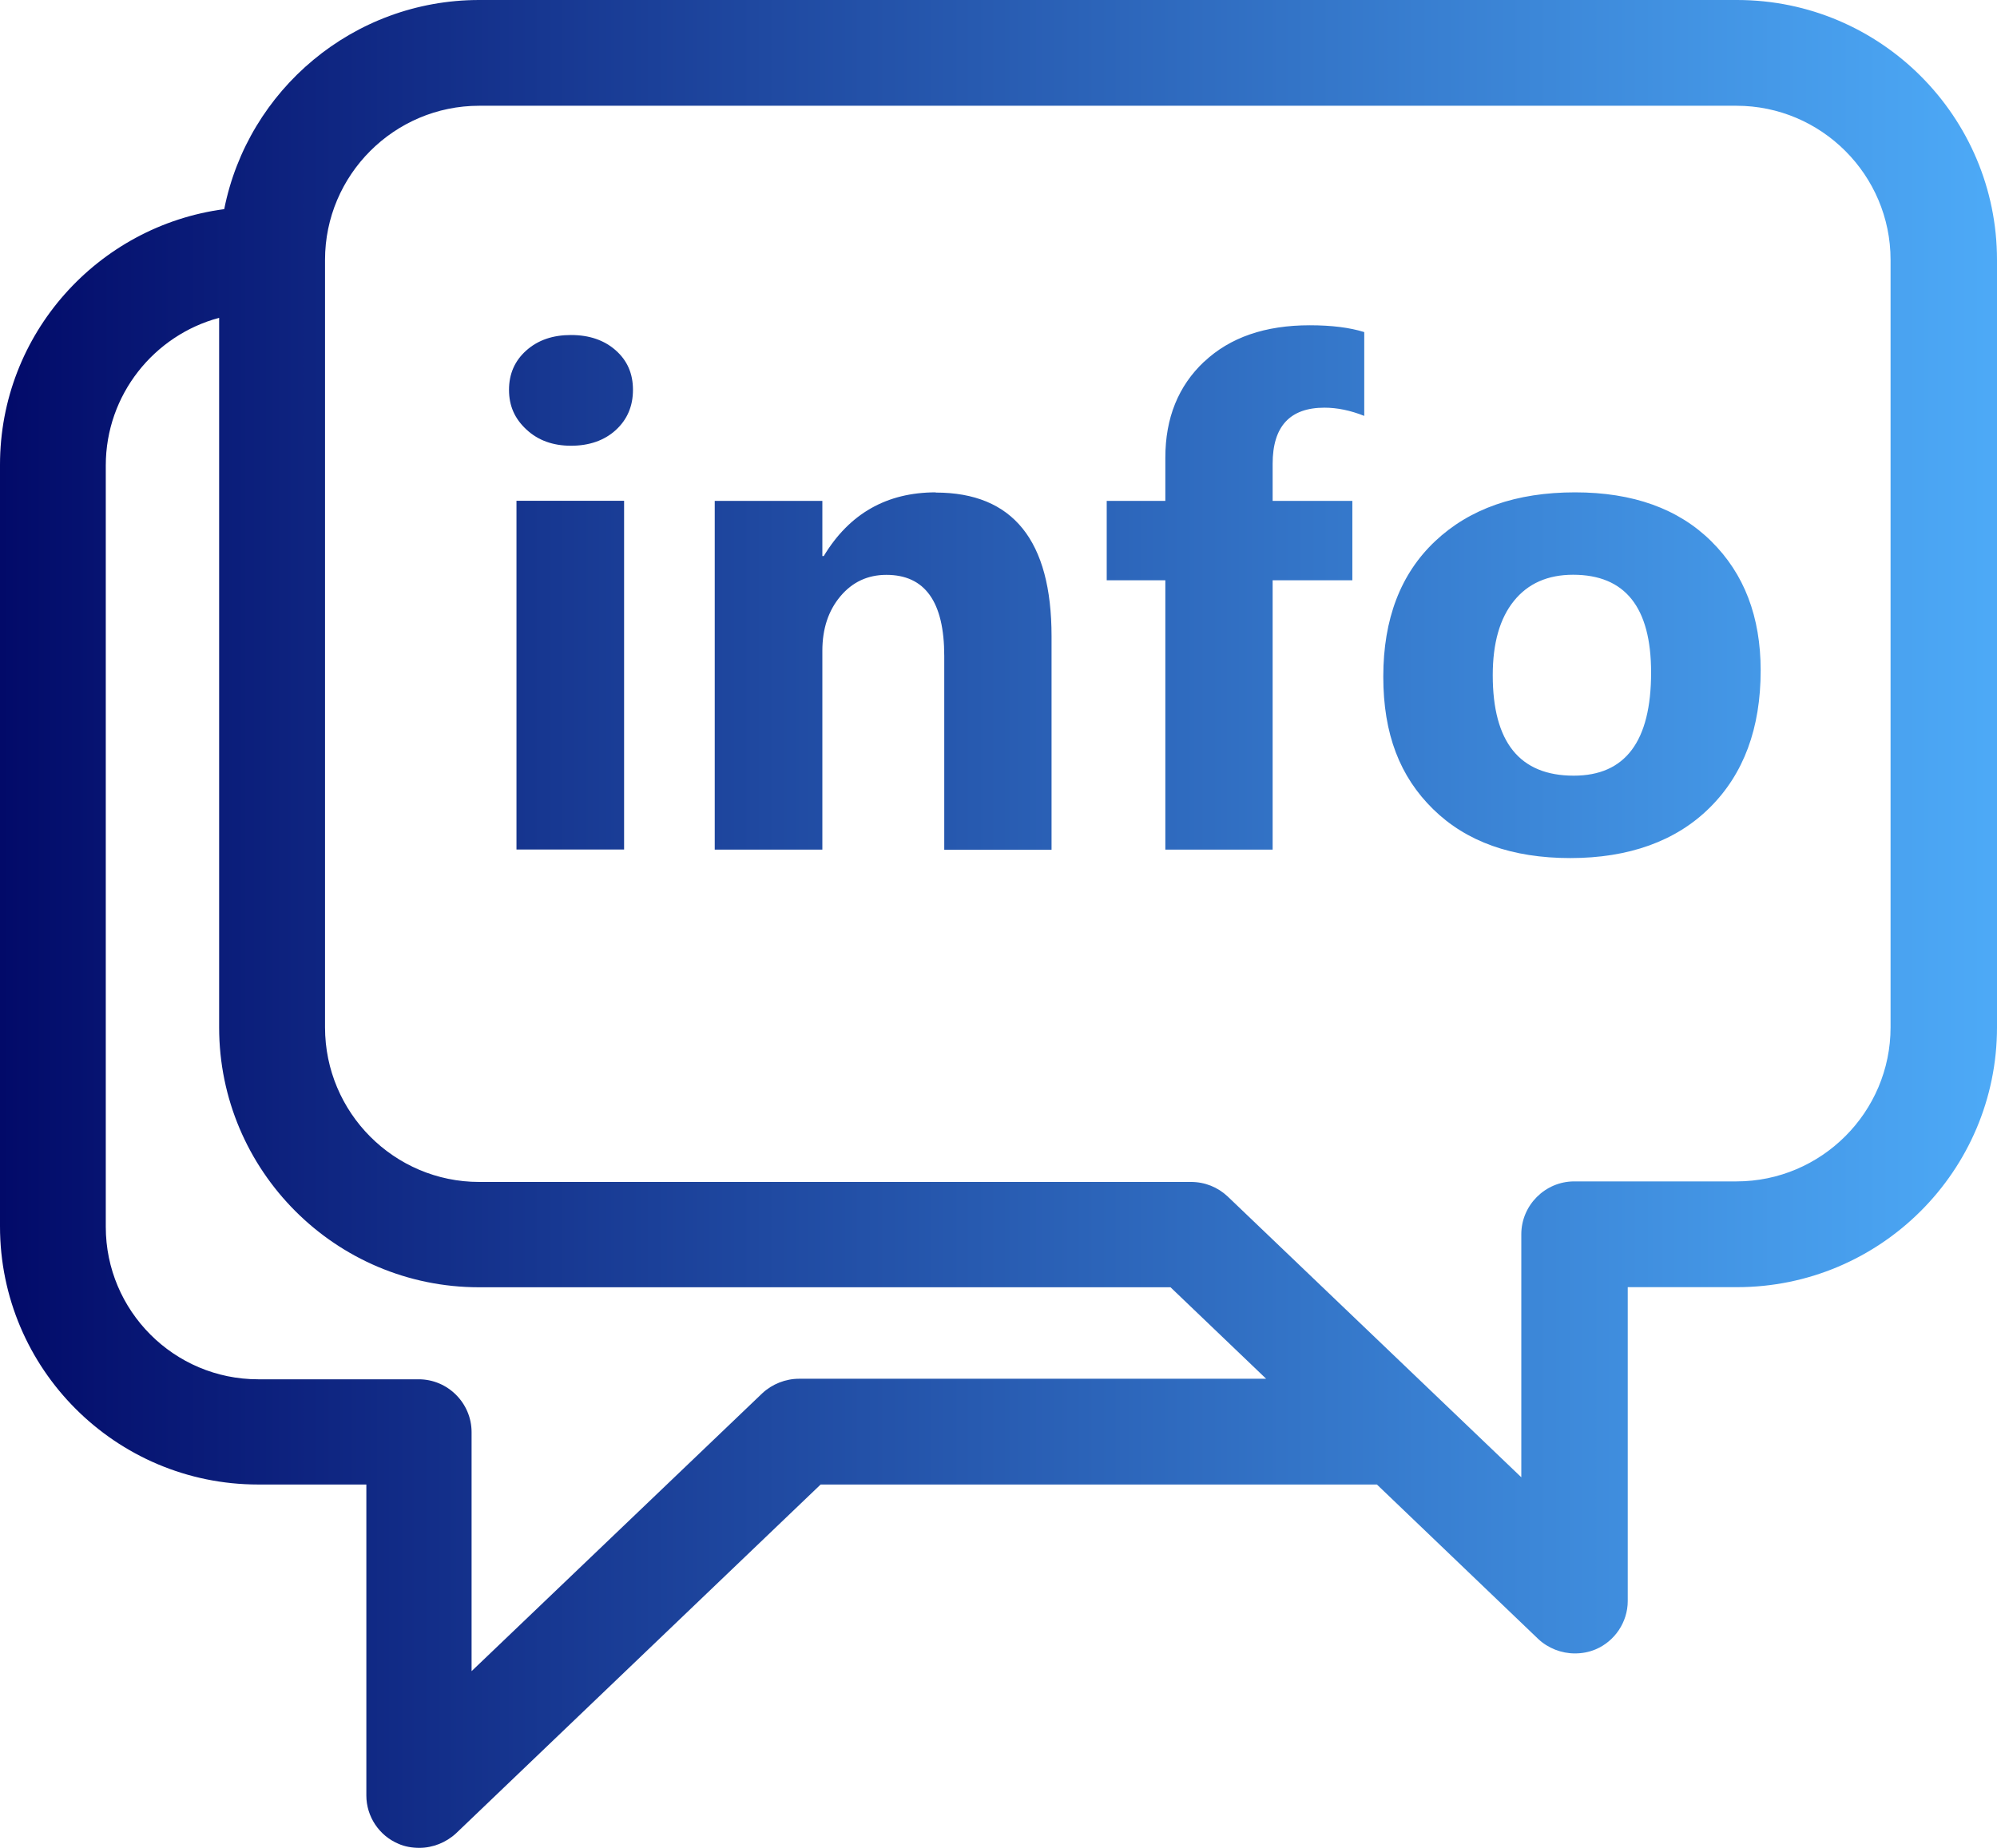
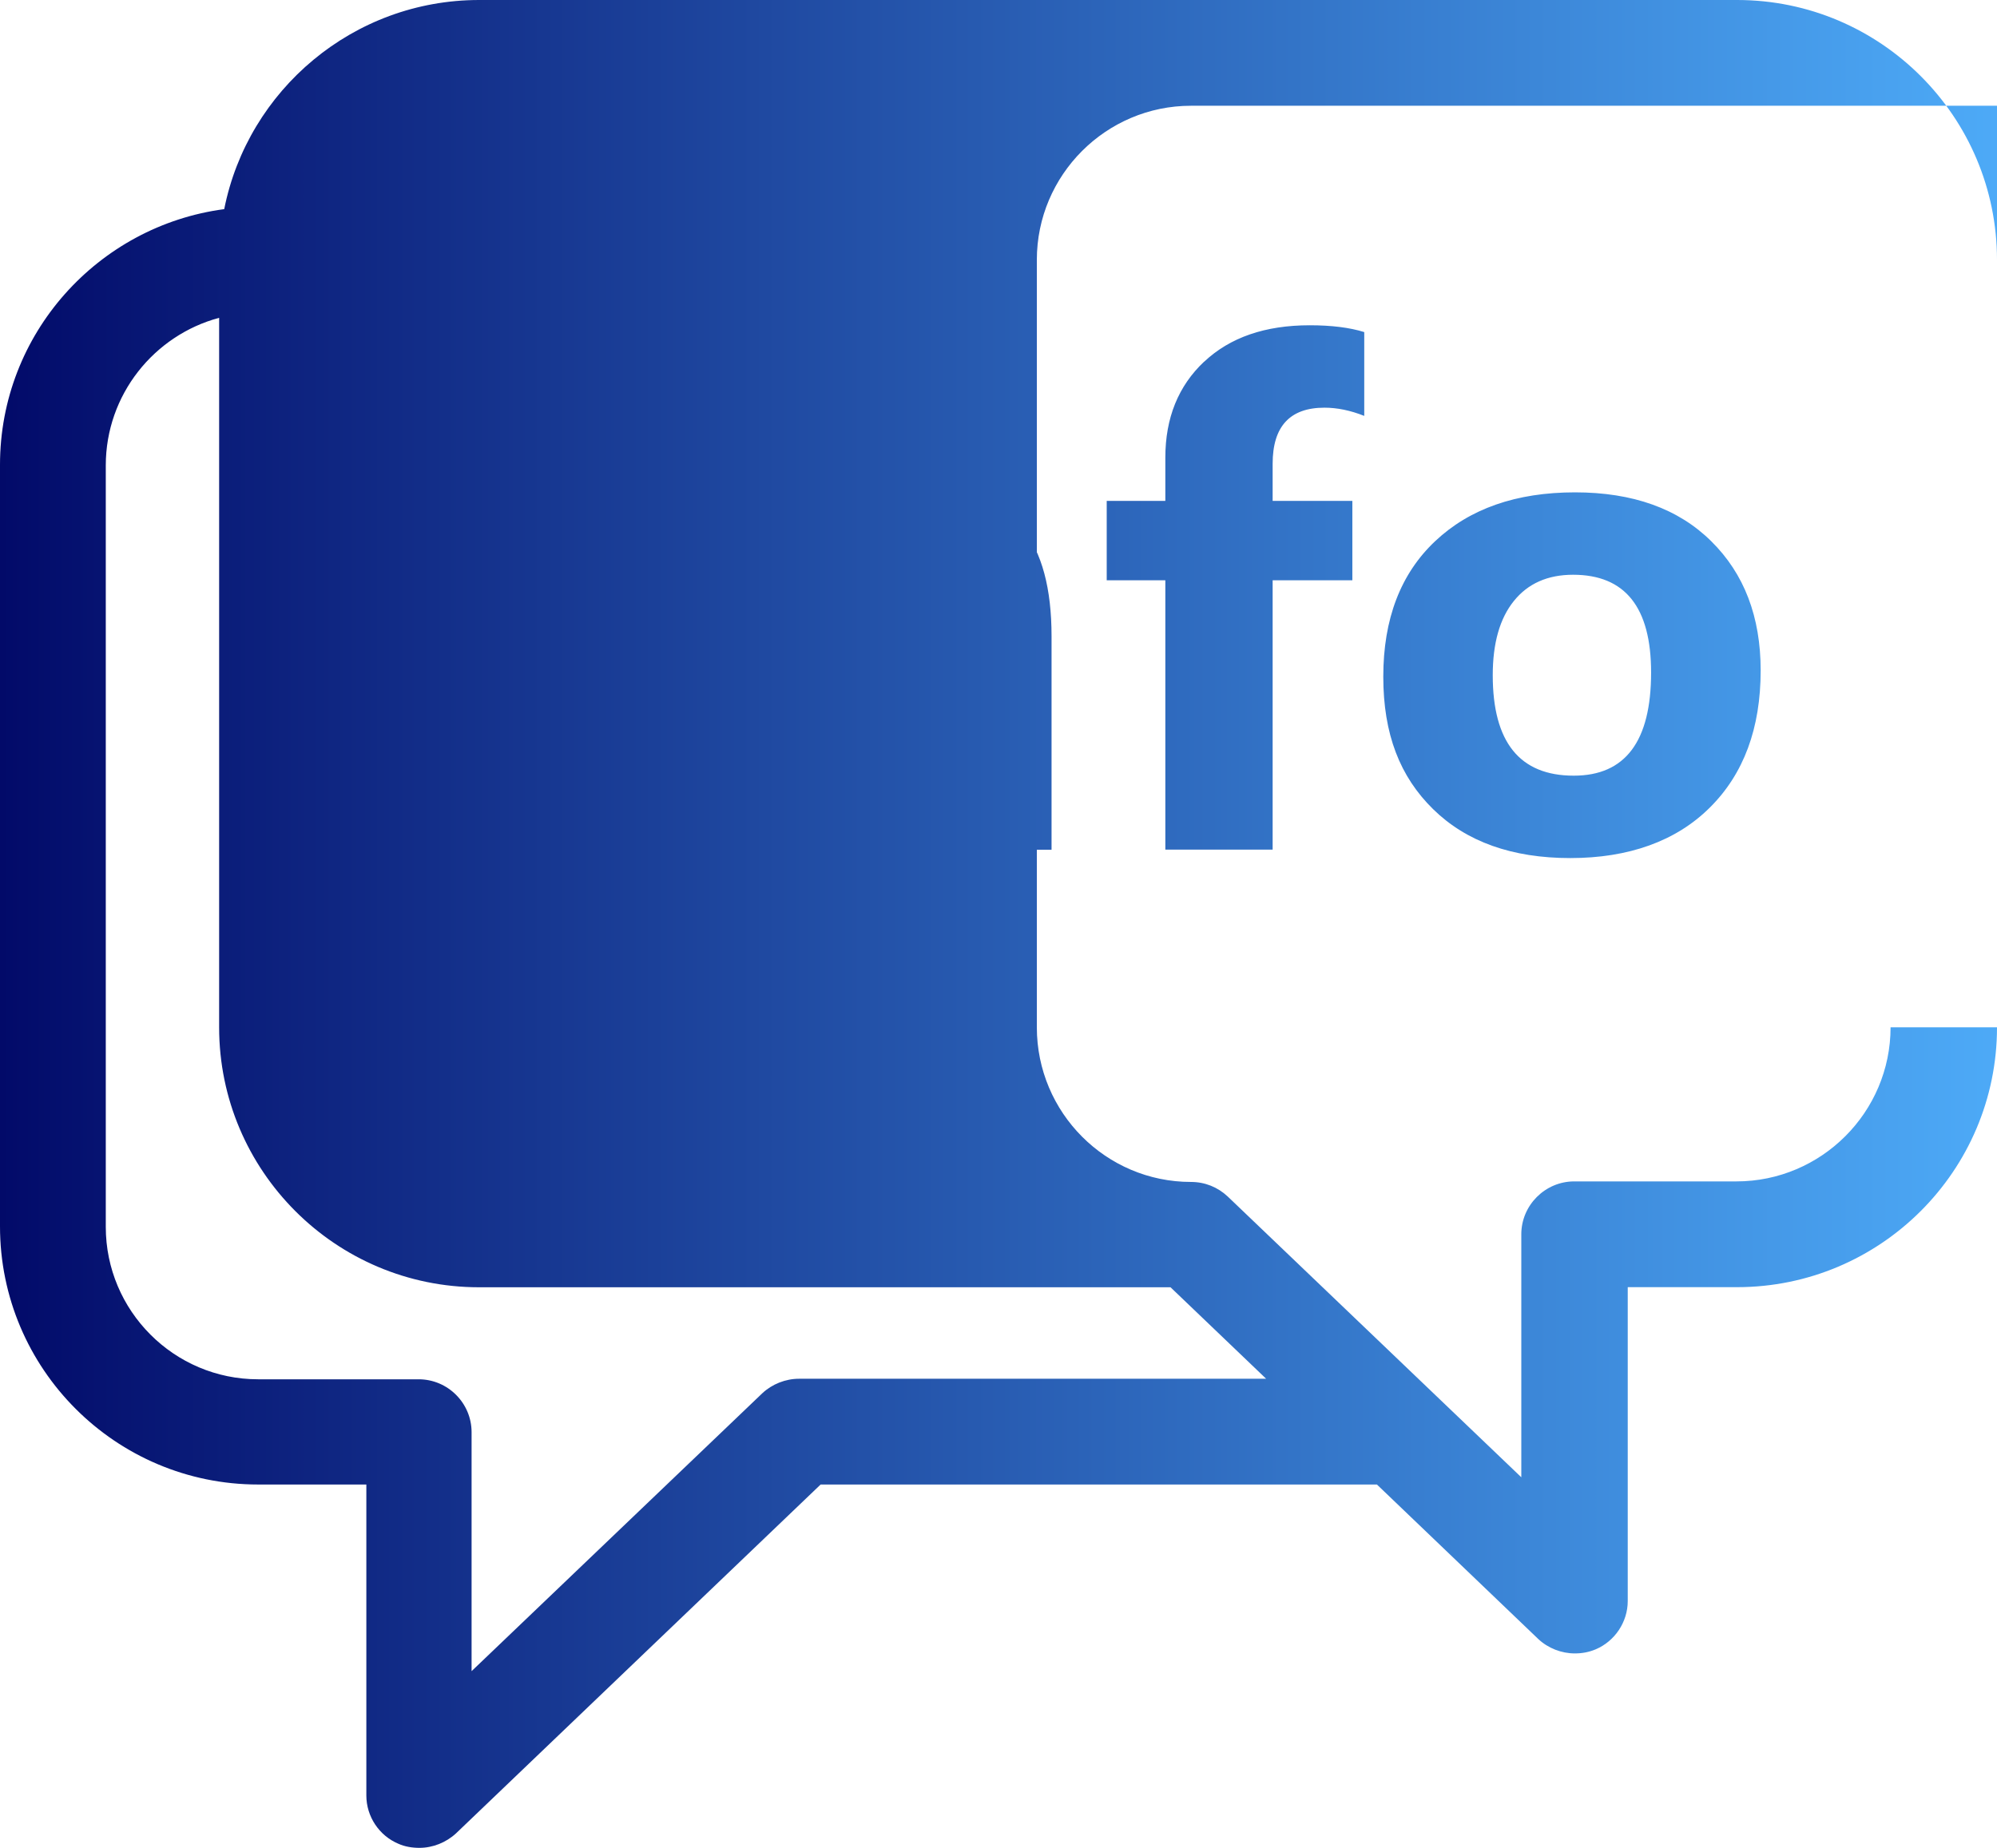
<svg xmlns="http://www.w3.org/2000/svg" id="Layer_2" data-name="Layer 2" viewBox="0 0 184.63 170.89">
  <defs>
    <style>
      .cls-1 {
        fill: url(#linear-gradient);
      }
    </style>
    <linearGradient id="linear-gradient" x1="0" y1="85.45" x2="184.63" y2="85.45" gradientUnits="userSpaceOnUse">
      <stop offset="0" stop-color="#020a69" />
      <stop offset=".05" stop-color="#061371" />
      <stop offset=".71" stop-color="#387ed0" />
      <stop offset="1" stop-color="#4daaf7" />
    </linearGradient>
  </defs>
  <g id="Layer_4" data-name="Layer 4">
-     <path class="cls-1" d="M47.75,78.56h9.95v-32.25h-9.95v32.25ZM160.59,0H44.3c-11.63,0-21.38,8.31-23.57,19.34C9.05,20.89,0,30.88,0,42.98v70.43c0,13.17,10.7,23.87,23.87,23.87h10v28.76c0,1.94,1.18,3.71,2.96,4.46.59.27,1.29.38,1.94.38,1.24,0,2.47-.49,3.39-1.34l33.71-32.26h51.43l14.91,14.28c.91.86,2.15,1.34,3.39,1.34.65,0,1.29-.11,1.93-.38,1.77-.75,2.96-2.53,2.96-4.46v-29.03h10.11c13.23,0,24.03-10.75,24.03-24.03V24.03c0-13.23-10.75-24.03-24.03-24.03ZM73.87,127.5c-1.24,0-2.48.49-3.39,1.34l-26.88,25.7v-22.1c0-2.69-2.2-4.89-4.89-4.89h-14.84c-7.79,0-14.09-6.34-14.09-14.09V43.04c0-6.54,4.47-12.04,10.48-13.65v65.62c0,13.23,10.75,24.03,24.03,24.03h63.93l8.84,8.46h-43.2ZM174.79,95c0,7.85-6.4,14.25-14.25,14.25h-15c-2.69,0-4.89,2.21-4.89,4.89v22.47l-27.15-25.97c-.92-.86-2.1-1.34-3.39-1.34H44.3c-7.85,0-14.25-6.4-14.25-14.3V24.03c0-7.85,6.4-14.25,14.25-14.25h116.24c7.85,0,14.25,6.4,14.25,14.25v70.97ZM52.79,30.98c-1.68,0-3.05.47-4.12,1.42-1.07.95-1.61,2.16-1.61,3.65s.53,2.67,1.61,3.67c1.07,1,2.45,1.5,4.12,1.5s3.08-.48,4.14-1.45c1.06-.97,1.59-2.21,1.59-3.72s-.53-2.71-1.59-3.65c-1.06-.94-2.44-1.42-4.14-1.42ZM86.52,45.53c-4.53,0-7.99,1.96-10.36,5.89h-.13v-5.1h-9.95v32.25h9.95v-18.39c0-2.04.56-3.72,1.67-5.04,1.11-1.32,2.53-1.98,4.25-1.98,3.57,0,5.35,2.5,5.35,7.5v17.92h9.92v-19.74c0-8.86-3.57-13.29-10.71-13.29ZM145.62,45.53c-5.44,0-9.75,1.51-12.94,4.52-3.19,3.01-4.79,7.19-4.79,12.52s1.54,9.25,4.61,12.26c3.07,3.01,7.3,4.52,12.68,4.52s9.76-1.55,12.89-4.66c3.14-3.11,4.71-7.34,4.71-12.69,0-4.96-1.52-8.94-4.57-11.95-3.04-3.01-7.24-4.52-12.6-4.52ZM145.5,71.73c-5,0-7.49-3.1-7.49-9.29,0-2.96.65-5.25,1.95-6.86,1.3-1.62,3.13-2.43,5.48-2.43,4.81,0,7.21,3.01,7.21,9.04,0,6.36-2.38,9.54-7.15,9.54ZM111.33,33.44c-2.39,2.25-3.59,5.21-3.59,8.88v4h-5.42v7.34h5.42v24.91h9.92v-24.91h7.37v-7.34h-7.37v-3.43c0-3.46,1.6-5.19,4.79-5.19,1.17,0,2.4.25,3.68.76v-7.75c-1.34-.42-3.02-.63-5.04-.63-4.12,0-7.37,1.12-9.76,3.37Z" />
+     <path class="cls-1" d="M47.75,78.56h9.95v-32.25h-9.95v32.25ZM160.59,0H44.3c-11.63,0-21.38,8.31-23.57,19.34C9.05,20.89,0,30.88,0,42.98v70.43c0,13.17,10.7,23.87,23.87,23.87h10v28.76c0,1.94,1.18,3.71,2.96,4.46.59.27,1.29.38,1.94.38,1.24,0,2.47-.49,3.39-1.34l33.71-32.26h51.43l14.91,14.28c.91.86,2.15,1.34,3.39,1.34.65,0,1.29-.11,1.93-.38,1.77-.75,2.96-2.53,2.96-4.46v-29.03h10.11c13.23,0,24.03-10.75,24.03-24.03V24.03c0-13.23-10.75-24.03-24.03-24.03ZM73.87,127.5c-1.24,0-2.48.49-3.39,1.34l-26.88,25.7v-22.1c0-2.69-2.2-4.89-4.89-4.89h-14.84c-7.79,0-14.09-6.34-14.09-14.09V43.04c0-6.54,4.47-12.04,10.48-13.65v65.62c0,13.23,10.75,24.03,24.03,24.03h63.93l8.84,8.46h-43.2ZM174.79,95c0,7.85-6.4,14.25-14.25,14.25h-15c-2.69,0-4.89,2.21-4.89,4.89v22.47l-27.15-25.97c-.92-.86-2.1-1.34-3.39-1.34c-7.85,0-14.25-6.4-14.25-14.3V24.03c0-7.85,6.4-14.25,14.25-14.25h116.24c7.85,0,14.25,6.4,14.25,14.25v70.97ZM52.79,30.98c-1.68,0-3.05.47-4.12,1.42-1.07.95-1.61,2.16-1.61,3.65s.53,2.67,1.61,3.67c1.07,1,2.45,1.5,4.12,1.5s3.08-.48,4.14-1.45c1.06-.97,1.59-2.21,1.59-3.72s-.53-2.71-1.59-3.65c-1.06-.94-2.44-1.42-4.14-1.42ZM86.52,45.53c-4.53,0-7.99,1.96-10.36,5.89h-.13v-5.1h-9.95v32.25h9.95v-18.39c0-2.04.56-3.72,1.67-5.04,1.11-1.32,2.53-1.98,4.25-1.98,3.57,0,5.35,2.5,5.35,7.5v17.92h9.92v-19.74c0-8.86-3.57-13.29-10.71-13.29ZM145.62,45.53c-5.44,0-9.75,1.51-12.94,4.52-3.19,3.01-4.79,7.19-4.79,12.52s1.54,9.25,4.61,12.26c3.07,3.01,7.3,4.52,12.68,4.52s9.76-1.55,12.89-4.66c3.14-3.11,4.71-7.34,4.71-12.69,0-4.96-1.52-8.94-4.57-11.95-3.04-3.01-7.24-4.52-12.6-4.52ZM145.5,71.73c-5,0-7.49-3.1-7.49-9.29,0-2.96.65-5.25,1.95-6.86,1.3-1.62,3.13-2.43,5.48-2.43,4.81,0,7.21,3.01,7.21,9.04,0,6.36-2.38,9.54-7.15,9.54ZM111.33,33.44c-2.39,2.25-3.59,5.21-3.59,8.88v4h-5.42v7.34h5.42v24.91h9.92v-24.91h7.37v-7.34h-7.37v-3.43c0-3.46,1.6-5.19,4.79-5.19,1.17,0,2.4.25,3.68.76v-7.75c-1.34-.42-3.02-.63-5.04-.63-4.12,0-7.37,1.12-9.76,3.37Z" />
  </g>
</svg>